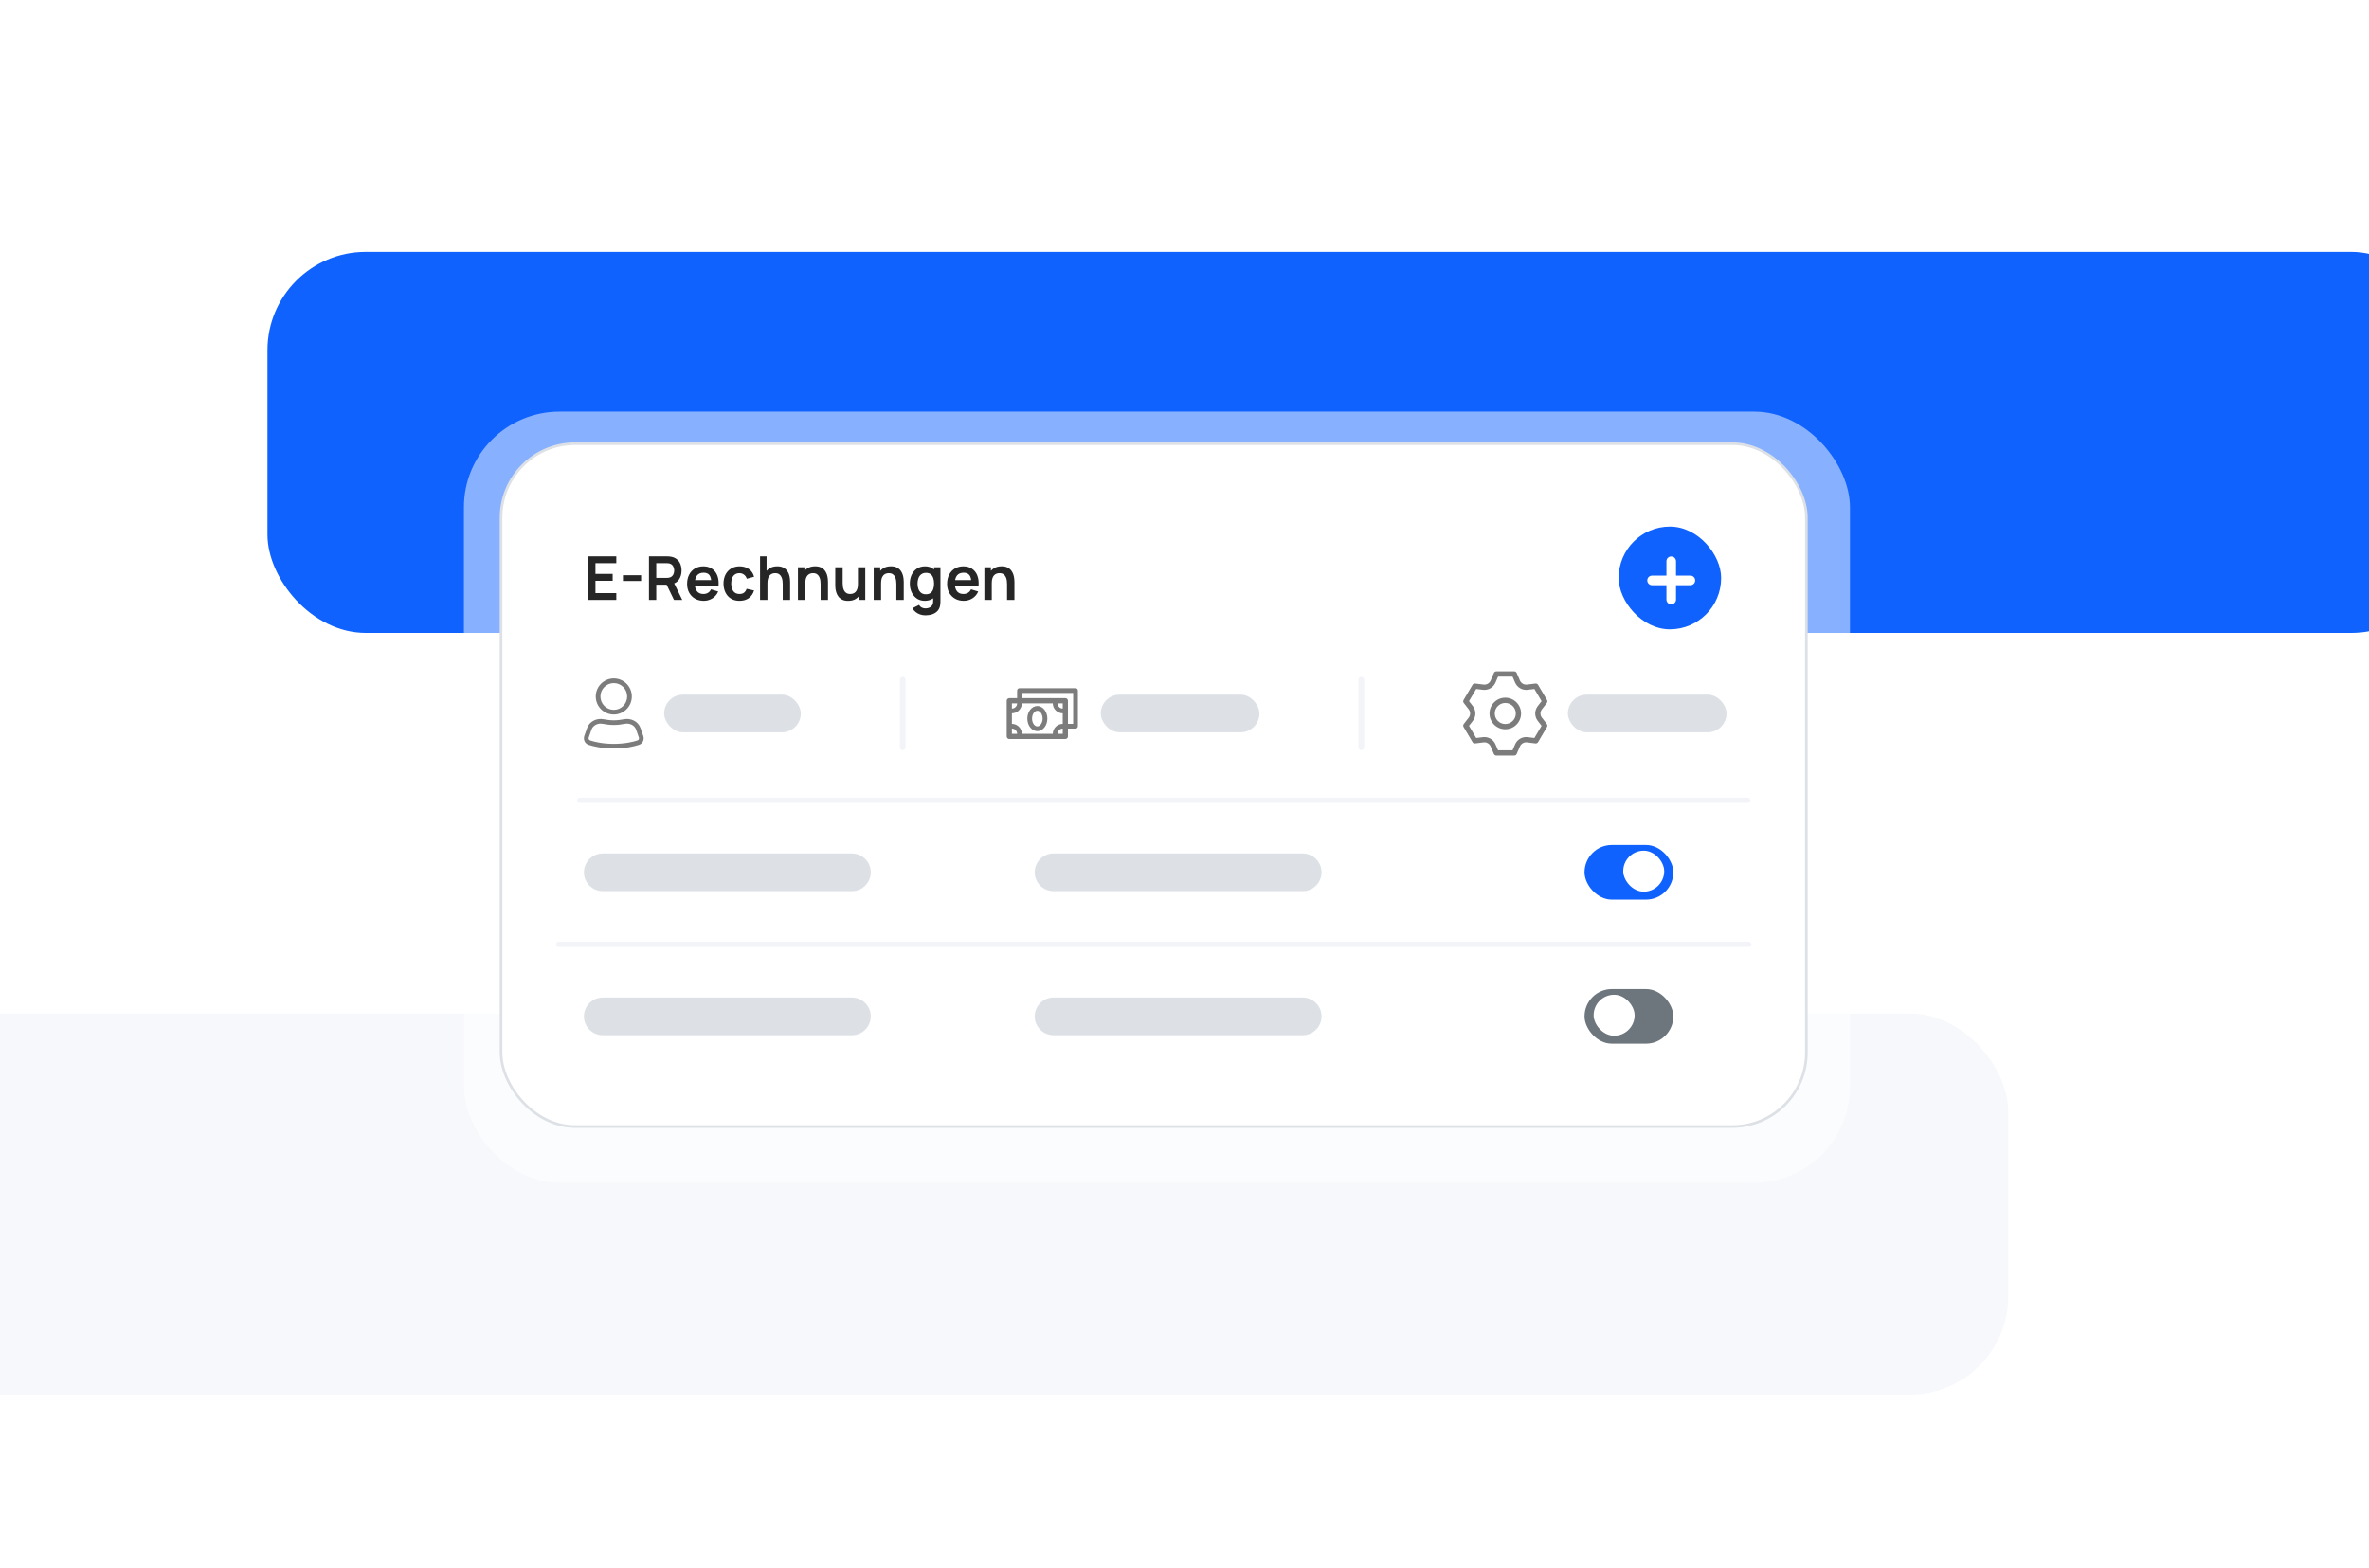
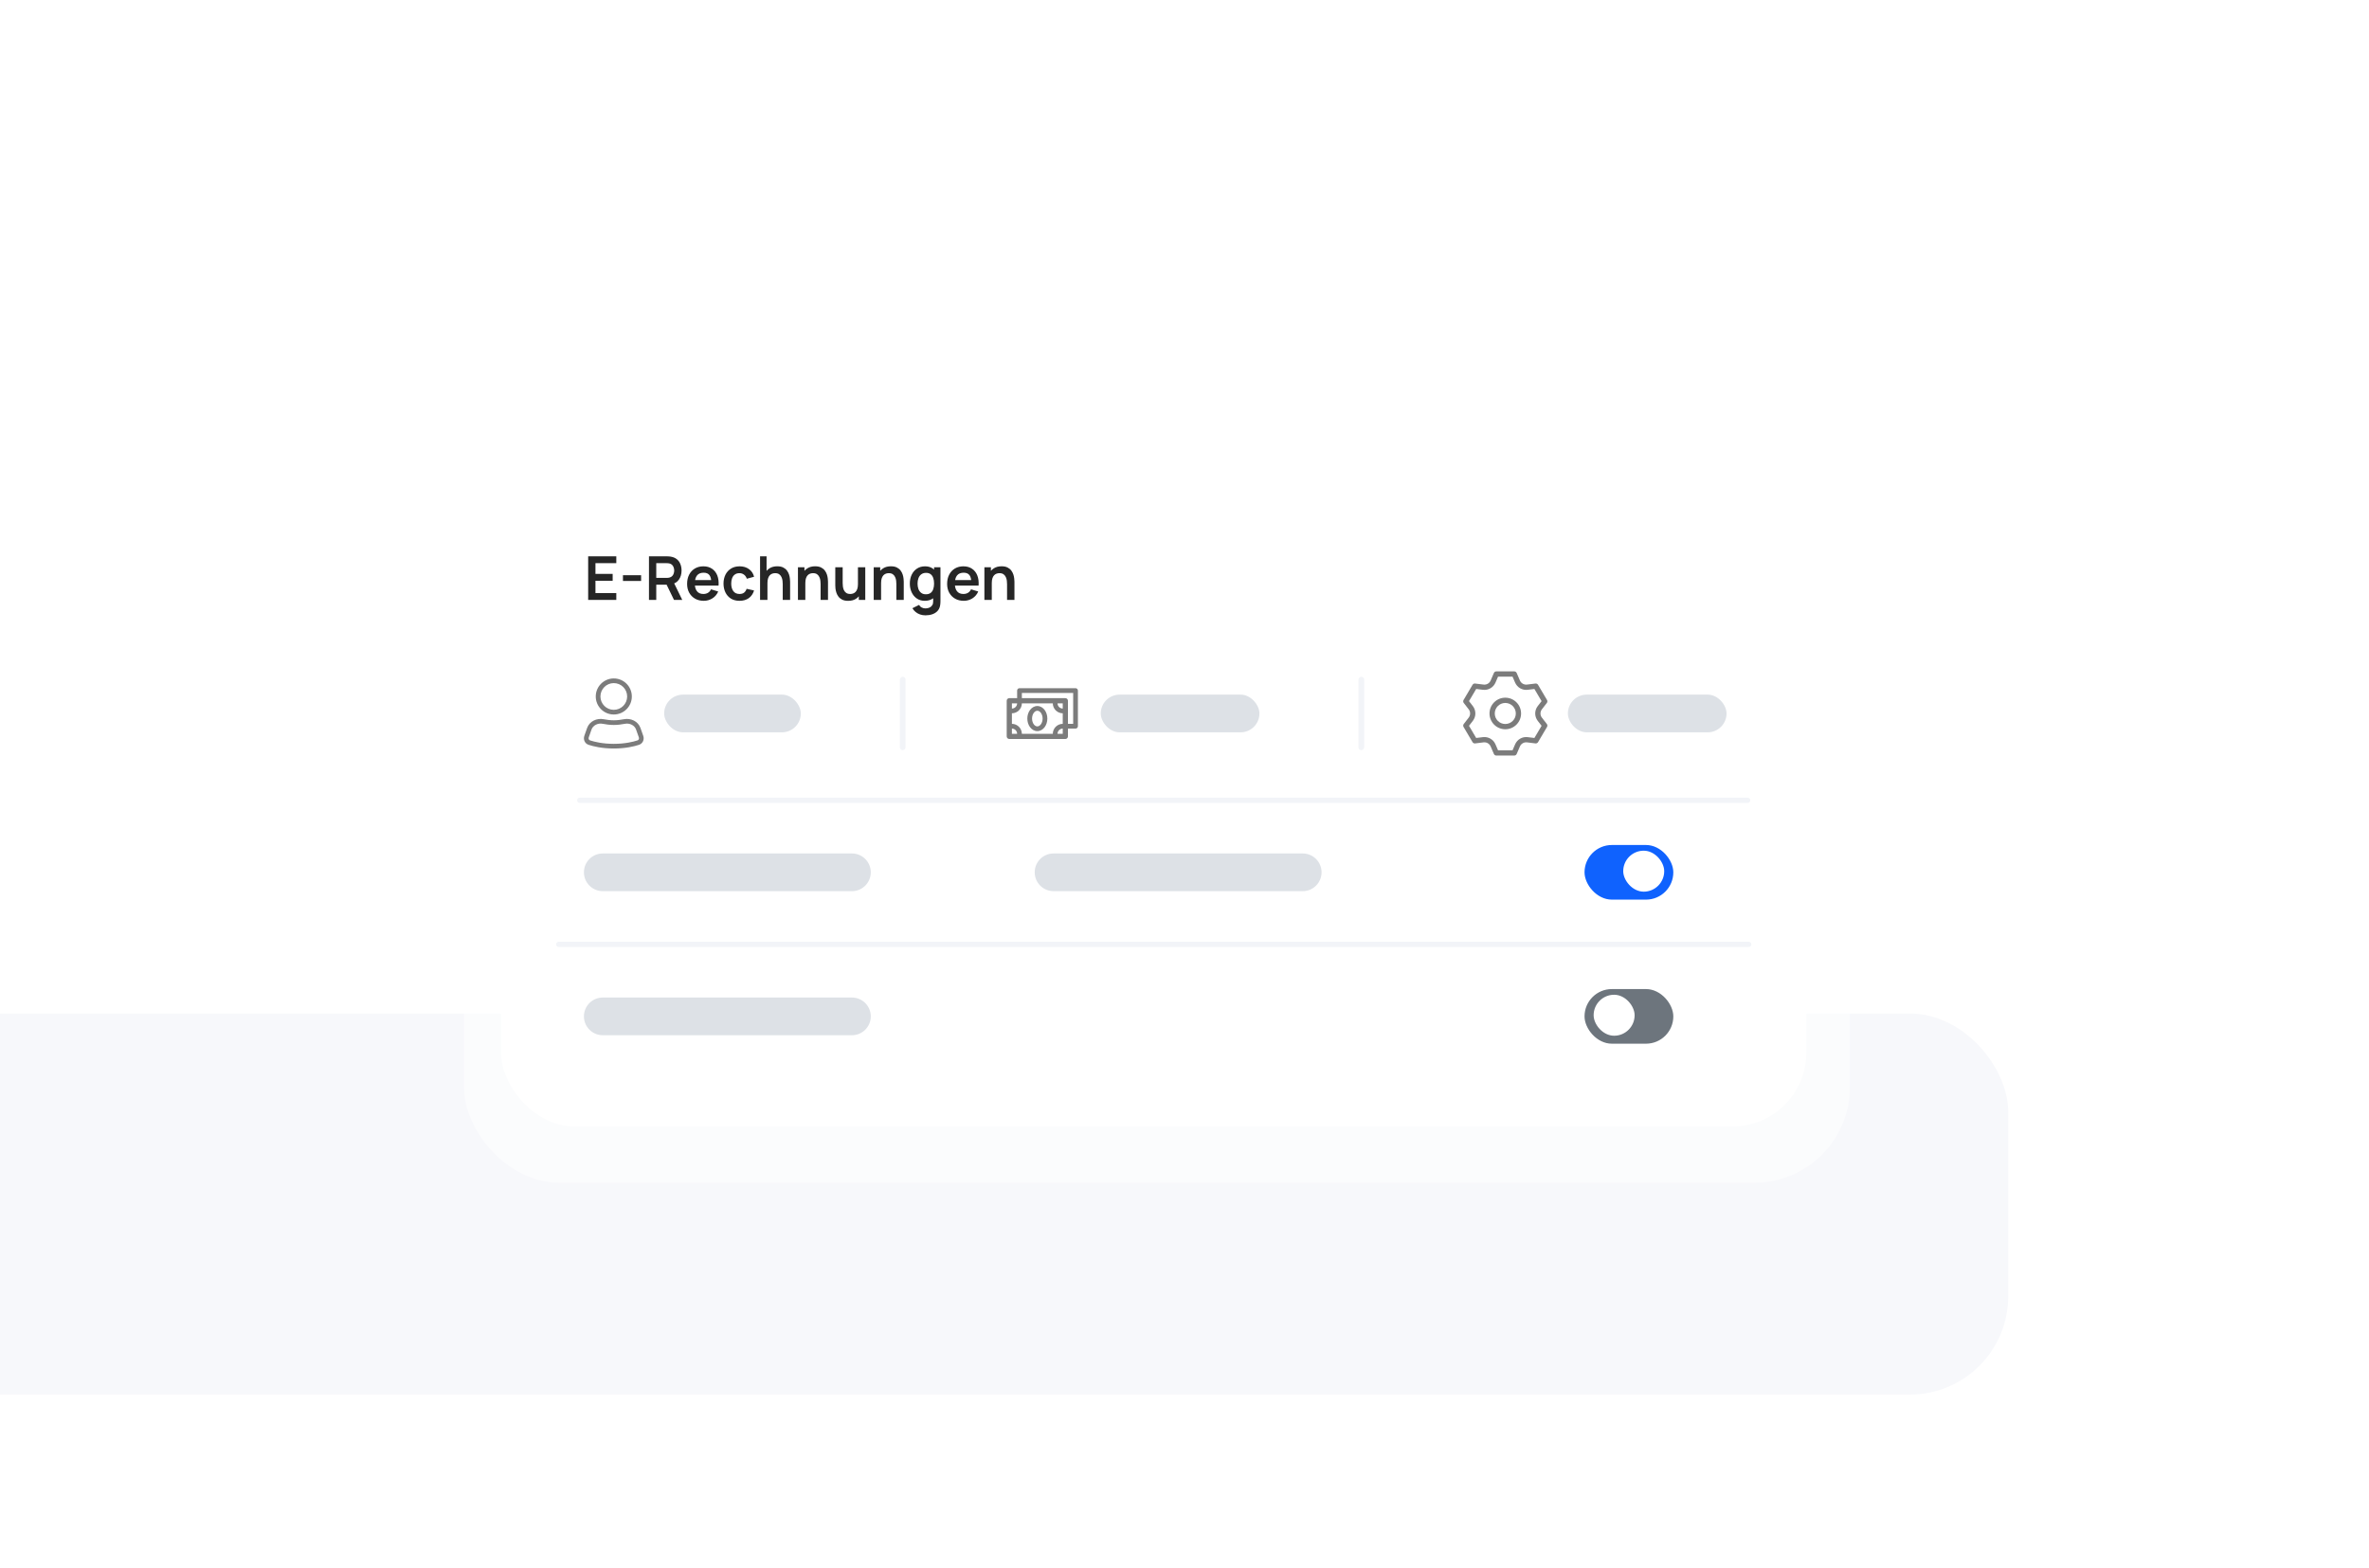
<svg xmlns="http://www.w3.org/2000/svg" width="485" height="321" viewBox="0 0 485 321" fill="none">
  <g clip-path="url(#clip0_26165_43520)">
    <rect y="0.5" width="485" height="320" rx="25" fill="white" />
-     <rect x="54.759" y="51.577" width="446.711" height="78.017" rx="20.134" fill="#0F62FE" />
    <rect x="-35.573" y="207.539" width="446.711" height="78.017" rx="20.134" fill="#F7F8FB" />
    <g filter="url(#filter0_d_26165_43520)">
      <rect x="94.98" y="81.495" width="283.756" height="157.899" rx="19.576" fill="white" fill-opacity="0.5" />
    </g>
    <rect x="102.578" y="90.854" width="267.236" height="139.826" rx="15.167" fill="white" />
-     <rect x="102.578" y="90.854" width="267.236" height="139.826" rx="15.167" stroke="#DDE1E6" stroke-width="0.539" />
    <path d="M120.413 122.839V113.919H126.174V115.319H121.906V117.518H125.43V118.918H121.906V121.439H126.174V122.839H120.413ZM127.536 118.961V117.79H131.253V118.961H127.536ZM132.862 122.839V113.919H136.548C136.635 113.919 136.746 113.923 136.882 113.931C137.019 113.935 137.145 113.948 137.26 113.968C137.776 114.047 138.202 114.218 138.536 114.483C138.875 114.747 139.125 115.081 139.286 115.486C139.451 115.887 139.534 116.333 139.534 116.824C139.534 117.551 139.35 118.176 138.982 118.701C138.615 119.221 138.051 119.543 137.291 119.667L136.653 119.723H134.355V122.839H132.862ZM137.985 122.839L136.226 119.209L137.743 118.874L139.676 122.839H137.985ZM134.355 118.329H136.486C136.568 118.329 136.661 118.325 136.765 118.317C136.868 118.309 136.963 118.292 137.05 118.267C137.297 118.205 137.491 118.096 137.632 117.939C137.776 117.782 137.878 117.605 137.935 117.406C137.997 117.208 138.028 117.014 138.028 116.824C138.028 116.634 137.997 116.44 137.935 116.242C137.878 116.039 137.776 115.86 137.632 115.703C137.491 115.546 137.297 115.436 137.05 115.375C136.963 115.35 136.868 115.335 136.765 115.331C136.661 115.323 136.568 115.319 136.486 115.319H134.355V118.329ZM144.082 123.025C143.405 123.025 142.81 122.878 142.298 122.585C141.786 122.292 141.386 121.885 141.097 121.365C140.812 120.844 140.669 120.245 140.669 119.568C140.669 118.837 140.809 118.203 141.09 117.666C141.371 117.125 141.761 116.706 142.261 116.409C142.761 116.112 143.339 115.963 143.996 115.963C144.689 115.963 145.278 116.126 145.761 116.452C146.248 116.774 146.61 117.231 146.845 117.821C147.08 118.412 147.169 119.108 147.111 119.909H145.631V119.364C145.627 118.637 145.499 118.106 145.247 117.772C144.995 117.437 144.598 117.27 144.057 117.27C143.446 117.27 142.992 117.46 142.695 117.84C142.397 118.216 142.249 118.767 142.249 119.494C142.249 120.171 142.397 120.696 142.695 121.067C142.992 121.439 143.426 121.625 143.996 121.625C144.363 121.625 144.679 121.544 144.943 121.383C145.212 121.218 145.418 120.981 145.563 120.671L147.037 121.117C146.781 121.72 146.385 122.188 145.848 122.523C145.315 122.857 144.726 123.025 144.082 123.025ZM141.778 119.909V118.781H146.38V119.909H141.778ZM151.399 123.025C150.709 123.025 150.121 122.872 149.633 122.566C149.146 122.257 148.772 121.835 148.512 121.303C148.256 120.77 148.126 120.167 148.122 119.494C148.126 118.808 148.26 118.201 148.524 117.673C148.793 117.14 149.173 116.723 149.664 116.421C150.156 116.116 150.74 115.963 151.417 115.963C152.177 115.963 152.819 116.155 153.344 116.539C153.872 116.919 154.217 117.439 154.378 118.1L152.892 118.503C152.776 118.143 152.584 117.865 152.315 117.666C152.047 117.464 151.741 117.363 151.399 117.363C151.011 117.363 150.69 117.456 150.439 117.642C150.187 117.823 150.001 118.075 149.881 118.397C149.761 118.72 149.701 119.085 149.701 119.494C149.701 120.13 149.844 120.644 150.129 121.036C150.414 121.429 150.837 121.625 151.399 121.625C151.795 121.625 152.107 121.534 152.334 121.352C152.565 121.17 152.739 120.908 152.854 120.565L154.378 120.906C154.172 121.588 153.81 122.112 153.294 122.48C152.778 122.843 152.146 123.025 151.399 123.025ZM160.247 122.839V119.618C160.247 119.407 160.232 119.174 160.203 118.918C160.175 118.662 160.106 118.416 159.999 118.181C159.896 117.941 159.739 117.745 159.528 117.592C159.322 117.439 159.041 117.363 158.686 117.363C158.496 117.363 158.308 117.394 158.122 117.456C157.936 117.518 157.767 117.625 157.614 117.778C157.466 117.927 157.346 118.133 157.255 118.397C157.164 118.658 157.119 118.992 157.119 119.401L156.233 119.023C156.233 118.453 156.342 117.937 156.561 117.474C156.784 117.012 157.11 116.644 157.54 116.372C157.969 116.095 158.498 115.957 159.126 115.957C159.621 115.957 160.03 116.039 160.352 116.205C160.674 116.37 160.93 116.58 161.12 116.836C161.31 117.092 161.451 117.365 161.542 117.654C161.632 117.943 161.69 118.218 161.715 118.478C161.744 118.734 161.758 118.943 161.758 119.104V122.839H160.247ZM155.607 122.839V113.919H156.939V118.614H157.119V122.839H155.607ZM168.002 122.839V119.618C168.002 119.407 167.988 119.174 167.959 118.918C167.93 118.662 167.862 118.416 167.754 118.181C167.651 117.941 167.494 117.745 167.283 117.592C167.077 117.439 166.796 117.363 166.441 117.363C166.251 117.363 166.063 117.394 165.877 117.456C165.692 117.518 165.522 117.625 165.369 117.778C165.221 117.927 165.101 118.133 165.01 118.397C164.919 118.658 164.874 118.992 164.874 119.401L163.988 119.023C163.988 118.453 164.097 117.937 164.316 117.474C164.539 117.012 164.866 116.644 165.295 116.372C165.725 116.095 166.253 115.957 166.881 115.957C167.376 115.957 167.785 116.039 168.107 116.205C168.429 116.37 168.686 116.58 168.875 116.836C169.065 117.092 169.206 117.365 169.297 117.654C169.388 117.943 169.445 118.218 169.47 118.478C169.499 118.734 169.514 118.943 169.514 119.104V122.839H168.002ZM163.362 122.839V116.149H164.694V118.224H164.874V122.839H163.362ZM173.639 123.031C173.143 123.031 172.734 122.948 172.412 122.783C172.09 122.618 171.834 122.407 171.644 122.151C171.454 121.895 171.314 121.623 171.223 121.334C171.132 121.045 171.072 120.772 171.043 120.516C171.018 120.256 171.006 120.045 171.006 119.884V116.149H172.518V119.37C172.518 119.576 172.532 119.81 172.561 120.07C172.59 120.326 172.656 120.574 172.759 120.813C172.867 121.049 173.023 121.243 173.23 121.396C173.441 121.548 173.723 121.625 174.079 121.625C174.269 121.625 174.456 121.594 174.642 121.532C174.828 121.47 174.995 121.365 175.144 121.216C175.297 121.063 175.419 120.855 175.509 120.59C175.6 120.326 175.646 119.991 175.646 119.587L176.532 119.965C176.532 120.535 176.42 121.051 176.197 121.513C175.978 121.976 175.654 122.345 175.225 122.622C174.795 122.895 174.266 123.031 173.639 123.031ZM175.825 122.839V120.764H175.646V116.149H177.145V122.839H175.825ZM183.512 122.839V119.618C183.512 119.407 183.498 119.174 183.469 118.918C183.44 118.662 183.372 118.416 183.265 118.181C183.161 117.941 183.005 117.745 182.794 117.592C182.587 117.439 182.307 117.363 181.951 117.363C181.761 117.363 181.574 117.394 181.388 117.456C181.202 117.518 181.033 117.625 180.88 117.778C180.731 117.927 180.611 118.133 180.521 118.397C180.43 118.658 180.384 118.992 180.384 119.401L179.498 119.023C179.498 118.453 179.608 117.937 179.827 117.474C180.05 117.012 180.376 116.644 180.805 116.372C181.235 116.095 181.764 115.957 182.391 115.957C182.887 115.957 183.296 116.039 183.618 116.205C183.94 116.37 184.196 116.58 184.386 116.836C184.576 117.092 184.716 117.365 184.807 117.654C184.898 117.943 184.956 118.218 184.981 118.478C185.009 118.734 185.024 118.943 185.024 119.104V122.839H183.512ZM178.873 122.839V116.149H180.205V118.224H180.384V122.839H178.873ZM189.453 125.998C189.081 125.998 188.724 125.94 188.381 125.825C188.042 125.709 187.737 125.542 187.464 125.323C187.192 125.108 186.969 124.848 186.795 124.542L188.17 123.861C188.298 124.105 188.478 124.284 188.709 124.4C188.945 124.52 189.195 124.58 189.459 124.58C189.769 124.58 190.045 124.524 190.289 124.412C190.533 124.305 190.72 124.144 190.853 123.929C190.989 123.718 191.053 123.454 191.045 123.136V121.234H191.231V116.149H192.538V123.161C192.538 123.33 192.529 123.491 192.513 123.644C192.5 123.801 192.478 123.954 192.445 124.103C192.346 124.536 192.156 124.891 191.875 125.168C191.594 125.449 191.245 125.657 190.828 125.794C190.415 125.93 189.957 125.998 189.453 125.998ZM189.323 123.025C188.707 123.025 188.17 122.87 187.712 122.56C187.254 122.25 186.898 121.829 186.647 121.296C186.395 120.764 186.269 120.163 186.269 119.494C186.269 118.817 186.395 118.214 186.647 117.685C186.903 117.152 187.264 116.733 187.731 116.428C188.197 116.118 188.747 115.963 189.378 115.963C190.014 115.963 190.547 116.118 190.977 116.428C191.41 116.733 191.738 117.152 191.961 117.685C192.184 118.218 192.296 118.821 192.296 119.494C192.296 120.159 192.184 120.76 191.961 121.296C191.738 121.829 191.406 122.25 190.964 122.56C190.522 122.87 189.975 123.025 189.323 123.025ZM189.552 121.687C189.952 121.687 190.274 121.596 190.518 121.414C190.766 121.228 190.946 120.97 191.057 120.64C191.173 120.309 191.231 119.927 191.231 119.494C191.231 119.056 191.173 118.674 191.057 118.348C190.946 118.017 190.77 117.761 190.531 117.58C190.291 117.394 189.981 117.301 189.601 117.301C189.201 117.301 188.87 117.4 188.61 117.598C188.35 117.792 188.158 118.057 188.034 118.391C187.91 118.722 187.848 119.089 187.848 119.494C187.848 119.903 187.908 120.274 188.028 120.609C188.152 120.939 188.34 121.201 188.592 121.396C188.844 121.59 189.164 121.687 189.552 121.687ZM197.316 123.025C196.639 123.025 196.044 122.878 195.532 122.585C195.02 122.292 194.619 121.885 194.33 121.365C194.045 120.844 193.903 120.245 193.903 119.568C193.903 118.837 194.043 118.203 194.324 117.666C194.605 117.125 194.995 116.706 195.495 116.409C195.995 116.112 196.573 115.963 197.229 115.963C197.923 115.963 198.512 116.126 198.995 116.452C199.482 116.774 199.843 117.231 200.079 117.821C200.314 118.412 200.403 119.108 200.345 119.909H198.865V119.364C198.861 118.637 198.733 118.106 198.481 117.772C198.229 117.437 197.832 117.27 197.291 117.27C196.68 117.27 196.226 117.46 195.929 117.84C195.631 118.216 195.483 118.767 195.483 119.494C195.483 120.171 195.631 120.696 195.929 121.067C196.226 121.439 196.659 121.625 197.229 121.625C197.597 121.625 197.913 121.544 198.177 121.383C198.446 121.218 198.652 120.981 198.797 120.671L200.271 121.117C200.015 121.72 199.618 122.188 199.082 122.523C198.549 122.857 197.96 123.025 197.316 123.025ZM195.012 119.909V118.781H199.614V119.909H195.012ZM206.173 122.839V119.618C206.173 119.407 206.159 119.174 206.13 118.918C206.101 118.662 206.033 118.416 205.925 118.181C205.822 117.941 205.665 117.745 205.455 117.592C205.248 117.439 204.967 117.363 204.612 117.363C204.422 117.363 204.234 117.394 204.048 117.456C203.863 117.518 203.693 117.625 203.54 117.778C203.392 117.927 203.272 118.133 203.181 118.397C203.09 118.658 203.045 118.992 203.045 119.401L202.159 119.023C202.159 118.453 202.269 117.937 202.487 117.474C202.71 117.012 203.037 116.644 203.466 116.372C203.896 116.095 204.424 115.957 205.052 115.957C205.548 115.957 205.956 116.039 206.278 116.205C206.601 116.37 206.857 116.58 207.047 116.836C207.237 117.092 207.377 117.365 207.468 117.654C207.559 117.943 207.616 118.218 207.641 118.478C207.67 118.734 207.685 118.943 207.685 119.104V122.839H206.173ZM201.533 122.839V116.149H202.865V118.224H203.045V122.839H201.533Z" fill="#262626" />
    <g clip-path="url(#clip1_26165_43520)">
-       <rect x="331.388" y="107.822" width="20.975" height="21.035" rx="10.487" fill="#0F62FE" />
-     </g>
+       </g>
    <path fill-rule="evenodd" clip-rule="evenodd" d="M125.66 138.919C123.621 138.919 121.968 140.572 121.968 142.612C121.968 144.651 123.621 146.304 125.66 146.304C127.7 146.304 129.353 144.651 129.353 142.612C129.353 140.572 127.7 138.919 125.66 138.919ZM122.925 142.612C122.925 141.101 124.15 139.876 125.66 139.876C127.171 139.876 128.396 141.101 128.396 142.612C128.396 144.122 127.171 145.347 125.66 145.347C124.15 145.347 122.925 144.122 122.925 142.612Z" fill="#7C7C7C" />
    <path fill-rule="evenodd" clip-rule="evenodd" d="M131.124 149.066C130.632 147.672 129.116 147 127.748 147.268C127.104 147.394 126.379 147.49 125.66 147.49C124.942 147.49 124.216 147.394 123.573 147.268C122.205 147 120.689 147.672 120.197 149.066L119.632 150.667C119.374 151.397 119.701 152.251 120.501 152.513C121.5 152.84 123.264 153.267 125.66 153.267C128.057 153.267 129.821 152.84 130.82 152.513C131.62 152.251 131.947 151.397 131.689 150.667L131.124 149.066ZM127.932 148.207C128.918 148.013 129.915 148.515 130.222 149.384L130.787 150.985C130.889 151.274 130.749 151.53 130.523 151.604C129.605 151.904 127.942 152.311 125.66 152.311C123.379 152.311 121.715 151.904 120.798 151.604C120.571 151.53 120.432 151.274 120.534 150.985L121.099 149.384C121.406 148.515 122.402 148.013 123.389 148.207C124.072 148.341 124.862 148.446 125.66 148.446C126.459 148.446 127.249 148.341 127.932 148.207Z" fill="#7C7C7C" />
    <rect x="135.97" y="142.234" width="27.979" height="7.718" rx="3.859" fill="#DDE1E6" />
    <rect x="185.391" y="138.576" width="15.034" height="1.166" rx="0.583" transform="rotate(90 185.391 138.576)" fill="#F2F4F8" />
    <path fill-rule="evenodd" clip-rule="evenodd" d="M212.37 144.567C211.752 144.567 211.229 144.902 210.877 145.371C210.525 145.84 210.322 146.466 210.322 147.137C210.322 147.807 210.525 148.433 210.877 148.902C211.229 149.372 211.752 149.707 212.37 149.707C212.989 149.707 213.512 149.372 213.864 148.902C214.216 148.433 214.419 147.807 214.419 147.137C214.419 146.466 214.216 145.84 213.864 145.371C213.512 144.902 212.989 144.567 212.37 144.567ZM211.29 147.137C211.29 146.655 211.437 146.238 211.651 145.952C211.866 145.667 212.125 145.535 212.37 145.535C212.616 145.535 212.875 145.667 213.089 145.952C213.304 146.238 213.451 146.655 213.451 147.137C213.451 147.618 213.304 148.035 213.089 148.321C212.875 148.607 212.616 148.739 212.37 148.739C212.125 148.739 211.866 148.607 211.651 148.321C211.437 148.035 211.29 147.618 211.29 147.137Z" fill="#7C7C7C" />
    <path fill-rule="evenodd" clip-rule="evenodd" d="M220.677 141.4C220.677 141.133 220.46 140.916 220.193 140.916H208.72C208.452 140.916 208.236 141.133 208.236 141.4V142.954H206.634C206.34 142.954 206.101 143.192 206.101 143.486V150.787C206.101 151.081 206.34 151.32 206.634 151.32L218.107 151.32C218.401 151.32 218.639 151.081 218.639 150.787V149.186H220.193C220.46 149.186 220.677 148.969 220.677 148.701V141.4ZM218.107 142.954L209.204 142.954L209.204 141.885L219.709 141.885V148.217H218.639V143.486C218.639 143.192 218.401 142.954 218.107 142.954ZM215.537 144.019L209.204 144.019C209.198 145.142 208.289 146.05 207.166 146.056L207.166 148.217C208.289 148.223 209.198 149.132 209.204 150.255H215.537C215.543 149.132 216.451 148.223 217.574 148.217V146.056C216.451 146.051 215.543 145.142 215.537 144.019ZM216.505 144.019C216.511 144.607 216.986 145.082 217.574 145.088V144.019H216.505ZM207.166 144.019H208.235C208.229 144.607 207.754 145.082 207.166 145.088L207.166 144.019ZM217.574 149.186C216.986 149.192 216.511 149.667 216.505 150.255H217.574V149.186ZM207.166 150.255L207.166 149.186C207.754 149.192 208.229 149.667 208.235 150.255H207.166Z" fill="#7C7C7C" />
    <rect x="225.357" y="142.234" width="32.482" height="7.718" rx="3.859" fill="#DDE1E6" />
    <rect x="279.281" y="138.576" width="15.034" height="1.166" rx="0.583" transform="rotate(90 279.281 138.576)" fill="#F2F4F8" />
    <g clip-path="url(#clip2_26165_43520)">
      <path fill-rule="evenodd" clip-rule="evenodd" d="M308.175 142.861C306.39 142.861 304.943 144.308 304.943 146.093C304.943 147.878 306.39 149.325 308.175 149.325C309.96 149.325 311.407 147.878 311.407 146.093C311.407 144.308 309.96 142.861 308.175 142.861ZM306.02 146.093C306.02 144.903 306.985 143.939 308.175 143.939C309.365 143.939 310.329 144.903 310.329 146.093C310.329 147.283 309.365 148.248 308.175 148.248C306.985 148.248 306.02 147.283 306.02 146.093Z" fill="#7C7C7C" />
-       <path fill-rule="evenodd" clip-rule="evenodd" d="M306.337 137.475C306.122 137.475 305.928 137.603 305.842 137.8L305.176 139.346C304.932 139.914 304.342 140.252 303.729 140.176L301.998 139.964C301.785 139.938 301.578 140.04 301.469 140.224L299.631 143.334C299.519 143.524 299.534 143.764 299.669 143.938L300.68 145.241C301.069 145.743 301.069 146.444 300.68 146.946L299.669 148.248C299.534 148.423 299.519 148.662 299.631 148.852L301.469 151.962C301.578 152.147 301.785 152.249 301.998 152.223L303.729 152.01C304.342 151.935 304.932 152.273 305.176 152.84L305.842 154.386C305.928 154.584 306.122 154.712 306.337 154.712H310.012C310.227 154.712 310.422 154.584 310.507 154.386L311.173 152.84C311.418 152.273 312.007 151.935 312.62 152.01L314.351 152.223C314.564 152.249 314.772 152.147 314.881 151.962L316.718 148.852C316.831 148.662 316.815 148.423 316.68 148.248L315.67 146.946C315.281 146.444 315.281 145.743 315.67 145.241L316.68 143.939C316.815 143.764 316.831 143.525 316.718 143.334L314.881 140.224C314.772 140.04 314.564 139.938 314.351 139.964L312.62 140.176C312.007 140.252 311.418 139.914 311.173 139.346L310.507 137.8C310.422 137.603 310.227 137.475 310.012 137.475H306.337ZM306.165 139.773L306.692 138.552H309.658L310.184 139.773C310.618 140.779 311.663 141.379 312.751 141.246L314.133 141.076L315.605 143.567L314.819 144.581C314.128 145.471 314.128 146.716 314.819 147.606L315.605 148.619L314.133 151.111L312.751 150.941C311.663 150.807 310.618 151.407 310.184 152.414L309.658 153.635H306.692L306.165 152.414C305.732 151.407 304.686 150.807 303.598 150.941L302.217 151.111L300.745 148.619L301.531 147.606C302.221 146.716 302.221 145.471 301.531 144.581L300.745 143.567L302.217 141.076L303.598 141.246C304.686 141.379 305.732 140.779 306.165 139.773Z" fill="#7C7C7C" />
+       <path fill-rule="evenodd" clip-rule="evenodd" d="M306.337 137.475C306.122 137.475 305.928 137.603 305.842 137.8L305.176 139.346C304.932 139.914 304.342 140.252 303.729 140.176L301.998 139.964C301.785 139.938 301.578 140.04 301.469 140.224L299.631 143.334C299.519 143.524 299.534 143.764 299.669 143.938L300.68 145.241C301.069 145.743 301.069 146.444 300.68 146.946L299.669 148.248C299.534 148.423 299.519 148.662 299.631 148.852L301.469 151.962C301.578 152.147 301.785 152.249 301.998 152.223L303.729 152.01C304.342 151.935 304.932 152.273 305.176 152.84L305.842 154.386C305.928 154.584 306.122 154.712 306.337 154.712H310.012C310.227 154.712 310.422 154.584 310.507 154.386L311.173 152.84C311.418 152.273 312.007 151.935 312.62 152.01L314.351 152.223C314.564 152.249 314.772 152.147 314.881 151.962L316.718 148.852C316.831 148.662 316.815 148.423 316.68 148.248L315.67 146.946C315.281 146.444 315.281 145.743 315.67 145.241L316.68 143.939C316.815 143.764 316.831 143.525 316.718 143.334L314.881 140.224C314.772 140.04 314.564 139.938 314.351 139.964L312.62 140.176C312.007 140.252 311.418 139.914 311.173 139.346L310.507 137.8C310.422 137.603 310.227 137.475 310.012 137.475ZM306.165 139.773L306.692 138.552H309.658L310.184 139.773C310.618 140.779 311.663 141.379 312.751 141.246L314.133 141.076L315.605 143.567L314.819 144.581C314.128 145.471 314.128 146.716 314.819 147.606L315.605 148.619L314.133 151.111L312.751 150.941C311.663 150.807 310.618 151.407 310.184 152.414L309.658 153.635H306.692L306.165 152.414C305.732 151.407 304.686 150.807 303.598 150.941L302.217 151.111L300.745 148.619L301.531 147.606C302.221 146.716 302.221 145.471 301.531 144.581L300.745 143.567L302.217 141.076L303.598 141.246C304.686 141.379 305.732 140.779 306.165 139.773Z" fill="#7C7C7C" />
    </g>
    <rect x="320.988" y="142.234" width="32.482" height="7.718" rx="3.859" fill="#DDE1E6" />
    <path d="M118.147 163.869C118.147 164.166 118.388 164.407 118.685 164.407H357.796C358.093 164.407 358.334 164.166 358.334 163.869C358.334 163.571 358.086 163.33 357.789 163.33C264.513 163.33 211.968 163.33 118.692 163.33C118.395 163.33 118.147 163.571 118.147 163.869Z" fill="#F2F4F8" />
    <path d="M119.545 178.618C119.545 176.487 121.273 174.759 123.405 174.759H174.415C176.546 174.759 178.274 176.487 178.274 178.618C178.274 180.75 176.543 182.478 174.411 182.478C155.083 182.478 142.737 182.478 123.408 182.478C121.277 182.478 119.545 180.75 119.545 178.618Z" fill="#DDE1E6" />
    <path d="M211.833 178.618C211.833 176.487 213.561 174.759 215.693 174.759H266.703C268.834 174.759 270.562 176.487 270.562 178.618C270.562 180.75 268.831 182.478 266.7 182.478C247.371 182.478 235.025 182.478 215.696 182.478C213.565 182.478 211.833 180.75 211.833 178.618Z" fill="#DDE1E6" />
    <rect x="324.397" y="173.025" width="18.178" height="11.186" rx="5.593" fill="#0F62FE" />
    <rect x="332.32" y="174.191" width="8.39" height="8.39" rx="4.195" fill="white" />
    <path d="M113.844 193.368C113.844 193.666 114.085 193.907 114.382 193.907H358.009C358.306 193.907 358.547 193.666 358.547 193.368C358.547 193.071 358.3 192.83 358.002 192.83C262.962 192.83 209.429 192.83 114.389 192.83C114.092 192.83 113.844 193.071 113.844 193.368Z" fill="#F2F4F8" />
    <path d="M119.545 208.118C119.545 205.987 121.273 204.259 123.405 204.259H174.415C176.546 204.259 178.274 205.987 178.274 208.118C178.274 210.25 176.543 211.978 174.411 211.978C155.083 211.978 142.737 211.978 123.408 211.978C121.277 211.978 119.545 210.25 119.545 208.118Z" fill="#DDE1E6" />
-     <path d="M211.833 208.118C211.833 205.987 213.561 204.259 215.693 204.259H266.703C268.834 204.259 270.562 205.987 270.562 208.118C270.562 210.25 268.831 211.978 266.7 211.978C247.371 211.978 235.025 211.978 215.696 211.978C213.565 211.978 211.833 210.25 211.833 208.118Z" fill="#DDE1E6" />
    <rect x="324.397" y="202.525" width="18.178" height="11.186" rx="5.593" fill="#6D757D" />
    <rect x="326.261" y="203.69" width="8.39" height="8.39" rx="4.195" fill="white" />
    <path fill-rule="evenodd" clip-rule="evenodd" d="M342.146 113.941C342.688 113.941 343.127 114.38 343.127 114.922V117.864H346.07C346.611 117.864 347.05 118.304 347.05 118.845C347.05 119.387 346.611 119.826 346.07 119.826H343.127V122.769C343.127 123.31 342.688 123.749 342.146 123.749C341.605 123.749 341.165 123.31 341.165 122.769V119.826H338.223C337.681 119.826 337.242 119.387 337.242 118.845C337.242 118.304 337.681 117.864 338.223 117.864H341.165V114.922C341.165 114.38 341.605 113.941 342.146 113.941Z" fill="white" />
  </g>
  <defs>
    <filter id="filter0_d_26165_43520" x="80.996" y="67.512" width="311.722" height="188.662" filterUnits="userSpaceOnUse" color-interpolation-filters="sRGB">
      <feFlood flood-opacity="0" result="BackgroundImageFix" />
      <feColorMatrix in="SourceAlpha" type="matrix" values="0 0 0 0 0 0 0 0 0 0 0 0 0 0 0 0 0 0 127 0" result="hardAlpha" />
      <feOffset dy="2.797" />
      <feGaussianBlur stdDeviation="6.992" />
      <feComposite in2="hardAlpha" operator="out" />
      <feColorMatrix type="matrix" values="0 0 0 0 0 0 0 0 0 0 0 0 0 0 0 0 0 0 0.1 0" />
      <feBlend mode="normal" in2="BackgroundImageFix" result="effect1_dropShadow_26165_43520" />
      <feBlend mode="normal" in="SourceGraphic" in2="effect1_dropShadow_26165_43520" result="shape" />
    </filter>
    <clipPath id="clip0_26165_43520">
      <rect y="0.5" width="485" height="320" rx="25" fill="white" />
    </clipPath>
    <clipPath id="clip1_26165_43520">
      <rect x="331.388" y="107.822" width="20.975" height="21.035" rx="10.487" fill="white" />
    </clipPath>
    <clipPath id="clip2_26165_43520">
      <rect width="17.237" height="17.237" fill="white" transform="translate(299.556 137.475)" />
    </clipPath>
  </defs>
</svg>